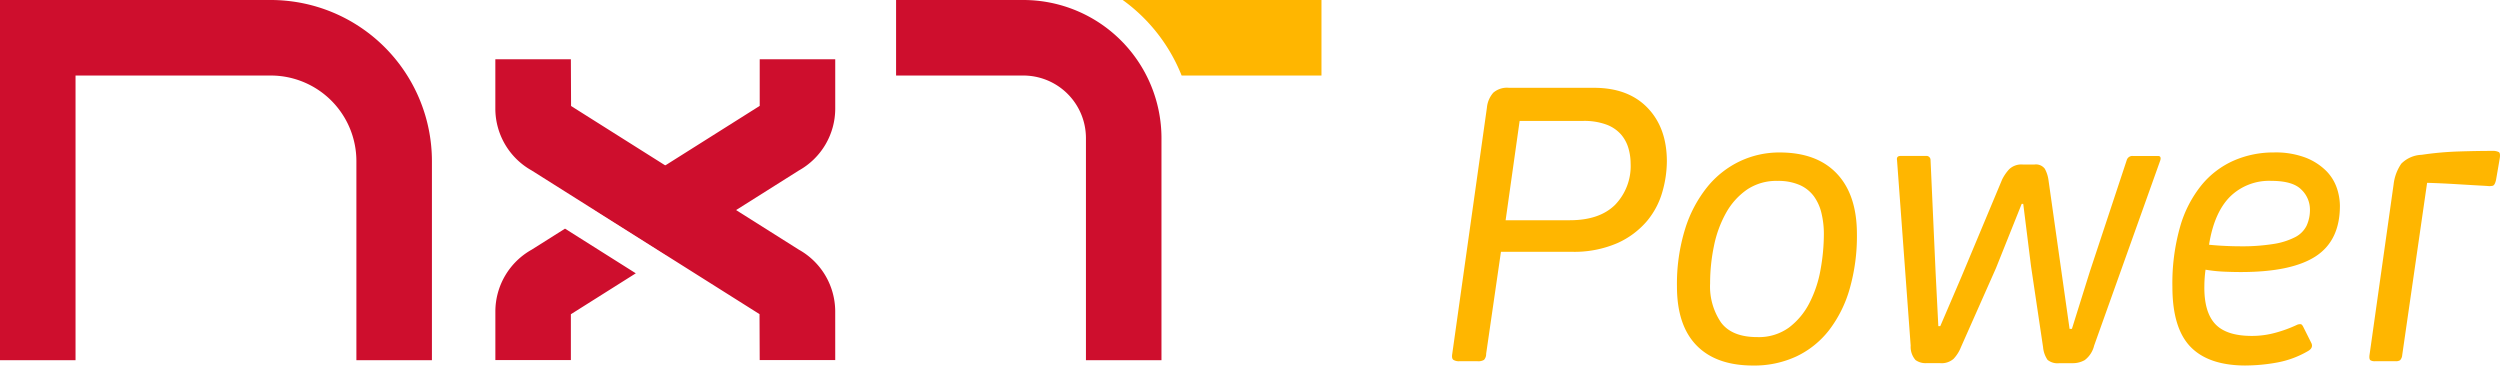
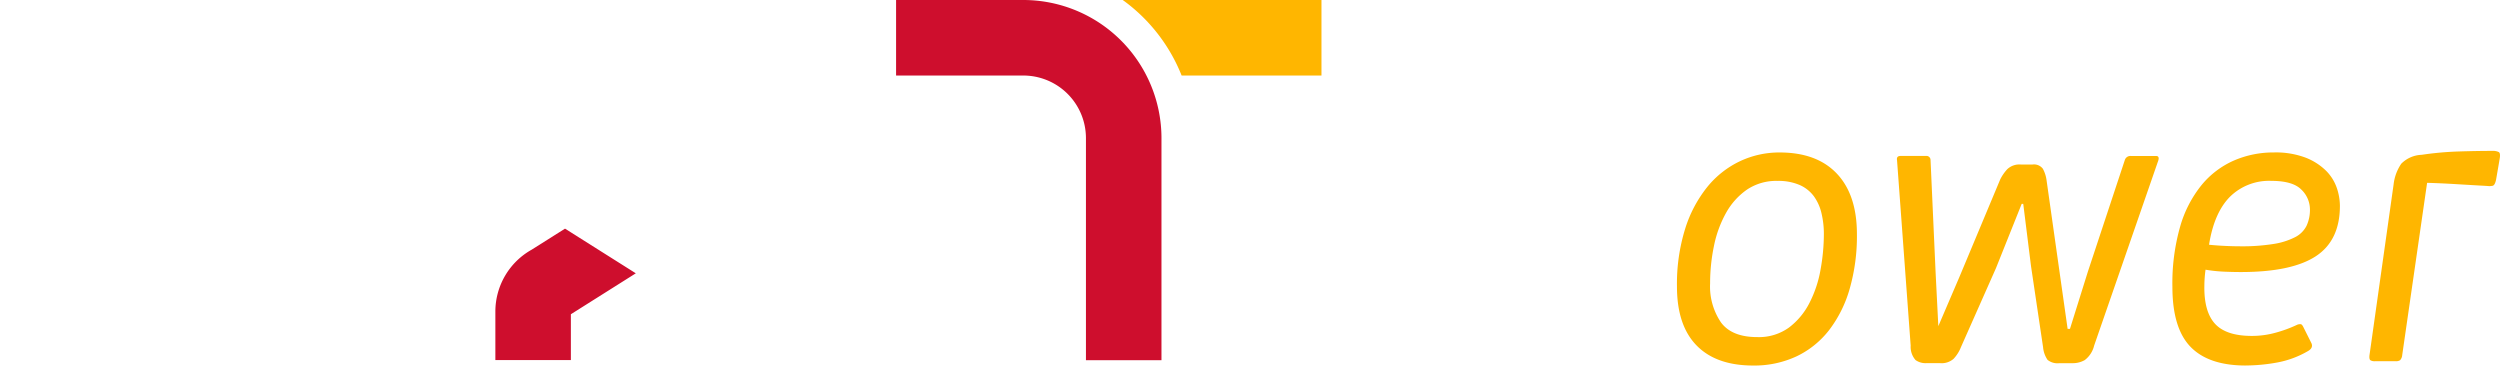
<svg xmlns="http://www.w3.org/2000/svg" width="449.882" height="65.776" viewBox="0 0 449.882 65.776">
  <defs>
    <clipPath id="clip-path">
      <rect id="Retângulo_66" data-name="Retângulo 66" width="449.882" height="65.776" fill="none" />
    </clipPath>
  </defs>
  <g id="Grupo_105" data-name="Grupo 105" transform="translate(0 0)">
    <g id="Grupo_104" data-name="Grupo 104" transform="translate(0 0)" clip-path="url(#clip-path)">
-       <path id="Caminho_267" data-name="Caminho 267" d="M145.838,64.265H132.246l-.033-8.27L91.207,30.139a12.762,12.762,0,0,1-6.534-11.08v-8.93H98.265L98.3,18.54,139.3,44.4a12.758,12.758,0,0,1,6.534,11.079Z" transform="translate(4.465 0.534)" fill="#ce0e2d" />
-       <path id="Caminho_268" data-name="Caminho 268" d="M273.76,15.011q6.166,0,9.638,3.61t3.469,9.637a20.261,20.261,0,0,1-.806,5.467,14.237,14.237,0,0,1-2.768,5.256A15.067,15.067,0,0,1,278,42.941a19.547,19.547,0,0,1-8.376,1.577H257.01l-2.664,18.363a1.541,1.541,0,0,1-.385,1.087,1.973,1.973,0,0,1-1.156.245H249.51a1.838,1.838,0,0,1-1.052-.245q-.352-.246-.211-1.087l6.237-44.3a4.74,4.74,0,0,1,1.157-2.7,3.788,3.788,0,0,1,2.769-.876Zm-13.387,5.957-2.522,17.873h11.564q5.325,0,8.13-2.769a10.022,10.022,0,0,0,2.8-7.465,9.918,9.918,0,0,0-.386-2.7,6.621,6.621,0,0,0-1.331-2.489A6.5,6.5,0,0,0,276,21.634a11.52,11.52,0,0,0-4.2-.665Z" transform="translate(13.09 0.791)" fill="#ffb600" />
      <path id="Caminho_269" data-name="Caminho 269" d="M305.125,26.063q6.711,0,10.315,3.82t3.6,10.9a34.467,34.467,0,0,1-1.294,9.778,22.214,22.214,0,0,1-3.707,7.465,16.234,16.234,0,0,1-5.875,4.731,17.947,17.947,0,0,1-7.8,1.646q-6.645,0-10.176-3.61t-3.532-10.618A33.353,33.353,0,0,1,288.13,39.8a22.867,22.867,0,0,1,3.987-7.534,16.886,16.886,0,0,1,5.874-4.626,16.57,16.57,0,0,1,7.134-1.577m-.381,5.116a9.434,9.434,0,0,0-5.5,1.577,12.469,12.469,0,0,0-3.749,4.17,20.462,20.462,0,0,0-2.174,5.923,32.819,32.819,0,0,0-.7,6.764,11.5,11.5,0,0,0,1.963,7.044q1.96,2.629,6.517,2.629a9.22,9.22,0,0,0,5.712-1.717,12.859,12.859,0,0,0,3.679-4.416,21,21,0,0,0,2-5.992,36.224,36.224,0,0,0,.6-6.448A15.9,15.9,0,0,0,312.664,37a8.465,8.465,0,0,0-1.366-3.049,6.364,6.364,0,0,0-2.558-2.033,9.614,9.614,0,0,0-4-.736" transform="translate(15.118 1.374)" fill="#ffb600" />
-       <path id="Caminho_270" data-name="Caminho 270" d="M346.706,35.283,342.08,46.847l-6.308,14.228a6.523,6.523,0,0,1-1.331,2.1,3.254,3.254,0,0,1-2.383.771h-2.523a3.1,3.1,0,0,1-1.928-.56,3.582,3.582,0,0,1-.876-2.594l-2.454-33.362q-.141-.771.632-.771h4.555a.731.731,0,0,1,.841.7l.912,20.256.491,9.671h.351l3.785-8.83,7.36-17.592a7.867,7.867,0,0,1,1.261-1.822,3.179,3.179,0,0,1,2.453-.842h2.1a1.984,1.984,0,0,1,1.858.772,6.041,6.041,0,0,1,.665,2.1l2.313,16.331,1.472,10.374h.421l3.223-10.3,6.66-20.115a1.039,1.039,0,0,1,1.051-.7h4.556q.63,0,.42.771L359.743,60.795a4.613,4.613,0,0,1-1.682,2.594,4.313,4.313,0,0,1-2.173.56H353.5a2.853,2.853,0,0,1-2.137-.595,4.8,4.8,0,0,1-.806-2.279L348.389,46.5l-1.4-11.214Z" transform="translate(17.1 1.406)" fill="#ffb600" />
+       <path id="Caminho_270" data-name="Caminho 270" d="M346.706,35.283,342.08,46.847l-6.308,14.228a6.523,6.523,0,0,1-1.331,2.1,3.254,3.254,0,0,1-2.383.771h-2.523a3.1,3.1,0,0,1-1.928-.56,3.582,3.582,0,0,1-.876-2.594l-2.454-33.362q-.141-.771.632-.771h4.555a.731.731,0,0,1,.841.7l.912,20.256.491,9.671l3.785-8.83,7.36-17.592a7.867,7.867,0,0,1,1.261-1.822,3.179,3.179,0,0,1,2.453-.842h2.1a1.984,1.984,0,0,1,1.858.772,6.041,6.041,0,0,1,.665,2.1l2.313,16.331,1.472,10.374h.421l3.223-10.3,6.66-20.115a1.039,1.039,0,0,1,1.051-.7h4.556q.63,0,.42.771L359.743,60.795a4.613,4.613,0,0,1-1.682,2.594,4.313,4.313,0,0,1-2.173.56H353.5a2.853,2.853,0,0,1-2.137-.595,4.8,4.8,0,0,1-.806-2.279L348.389,46.5l-1.4-11.214Z" transform="translate(17.1 1.406)" fill="#ffb600" />
      <path id="Caminho_271" data-name="Caminho 271" d="M384.522,64.4q-6.659,0-9.917-3.365t-3.259-10.794a37.165,37.165,0,0,1,1.4-10.863,21.061,21.061,0,0,1,3.89-7.5,15.7,15.7,0,0,1,5.818-4.38,17.766,17.766,0,0,1,7.112-1.437,15.183,15.183,0,0,1,5.784.946A10.808,10.808,0,0,1,399,29.357a8.073,8.073,0,0,1,1.929,3.085,10.215,10.215,0,0,1,.56,3.223q0,6.239-4.346,9.077t-13.456,2.839q-1.473,0-3.085-.071a27,27,0,0,1-3.294-.351,22.773,22.773,0,0,0-.211,2.943q-.071,4.627,1.928,6.8t6.623,2.173a15.829,15.829,0,0,0,4.346-.6,23.231,23.231,0,0,0,3.715-1.366,1.385,1.385,0,0,1,.772-.14c.139.046.279.211.42.491l1.471,2.943q.351.842-.63,1.4a17.155,17.155,0,0,1-5.607,2.068,31.939,31.939,0,0,1-5.608.525m4.626-33.222a10.023,10.023,0,0,0-7.464,2.874q-2.839,2.874-3.75,8.621,1.4.141,2.908.211t2.7.069a35.843,35.843,0,0,0,5.992-.42,12.741,12.741,0,0,0,3.891-1.226,4.651,4.651,0,0,0,2.067-2.068,6.835,6.835,0,0,0,.6-2.945,4.949,4.949,0,0,0-1.542-3.539q-1.544-1.576-5.4-1.577" transform="translate(19.584 1.374)" fill="#ffb600" />
      <path id="Caminho_272" data-name="Caminho 272" d="M410.782,28.075a5.432,5.432,0,0,1,3.645-1.577,57.33,57.33,0,0,1,6.659-.6q3.364-.106,6.028-.105a2.465,2.465,0,0,1,1.192.211q.349.21.139,1.332l-.63,3.645c-.141.655-.341,1.016-.6,1.086a2.8,2.8,0,0,1-1.017.035q-2.522-.139-5.431-.316t-5.361-.245l-4.487,31.05a1.458,1.458,0,0,1-.385.876,1.424,1.424,0,0,1-.806.175h-3.714a1.419,1.419,0,0,1-.806-.175c-.164-.117-.222-.41-.175-.876l4.345-30.769a8.178,8.178,0,0,1,1.4-3.75" transform="translate(21.359 1.36)" fill="#ffb600" />
-       <path id="Caminho_273" data-name="Caminho 273" d="M77.726,64.824H64.134V28.981A15.406,15.406,0,0,0,48.745,13.593H13.593V64.824H0V0H48.745A29.014,29.014,0,0,1,77.726,28.981Z" transform="translate(0 0)" fill="#ce0e2d" />
      <path id="Caminho_274" data-name="Caminho 274" d="M200.932,64.824H187.341V24.847a11.268,11.268,0,0,0-11.256-11.254H153.174V0h22.911a24.875,24.875,0,0,1,24.848,24.847Z" transform="translate(8.078 0)" fill="#ce0e2d" />
-       <path id="Caminho_275" data-name="Caminho 275" d="M131.349,10.129V18.52l-29.659,18.7,12.738,8.037,23.978-15.118a12.76,12.76,0,0,0,6.534-11.08v-8.93Z" transform="translate(5.363 0.534)" fill="#ce0e2d" />
      <path id="Caminho_276" data-name="Caminho 276" d="M97.211,39.084l-6,3.786a12.76,12.76,0,0,0-6.533,11.079v8.789H98.265v-8.25l11.684-7.367Z" transform="translate(4.465 2.061)" fill="#ce0e2d" />
      <path id="Caminho_277" data-name="Caminho 277" d="M191.916,0a30.789,30.789,0,0,1,10.6,13.592h25.166V0Z" transform="translate(10.121 0)" fill="#ffb600" />
    </g>
  </g>
</svg>